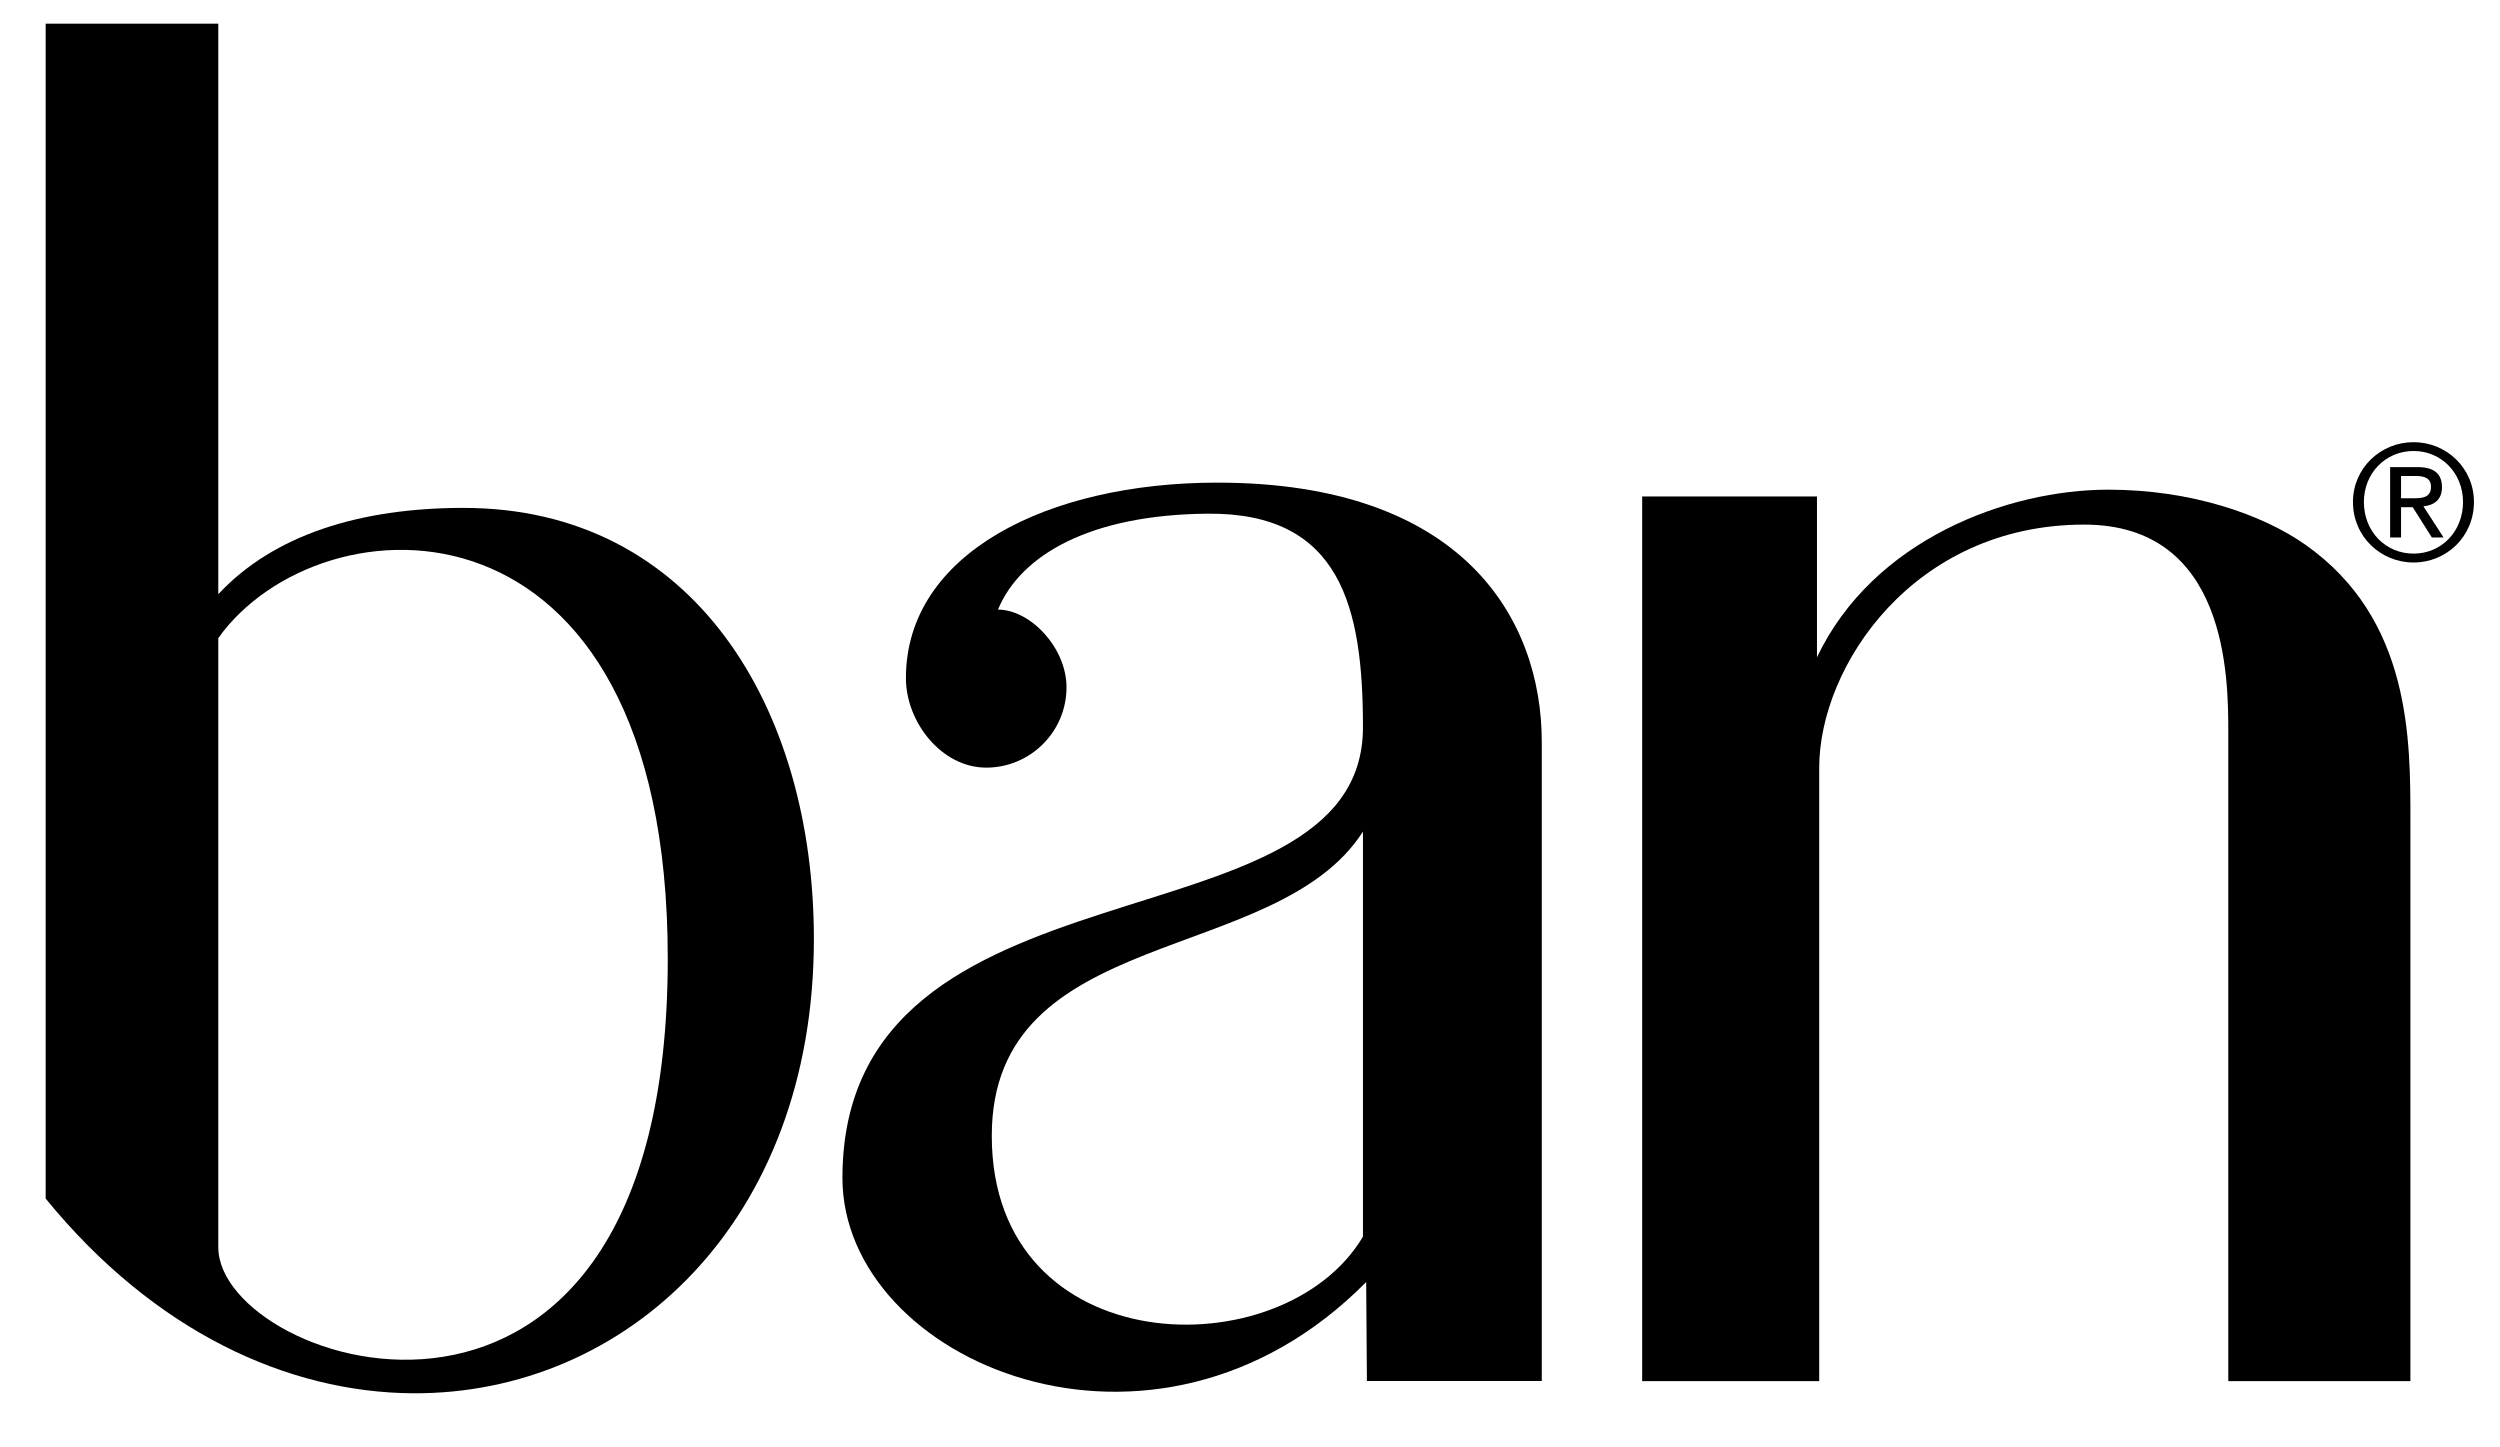
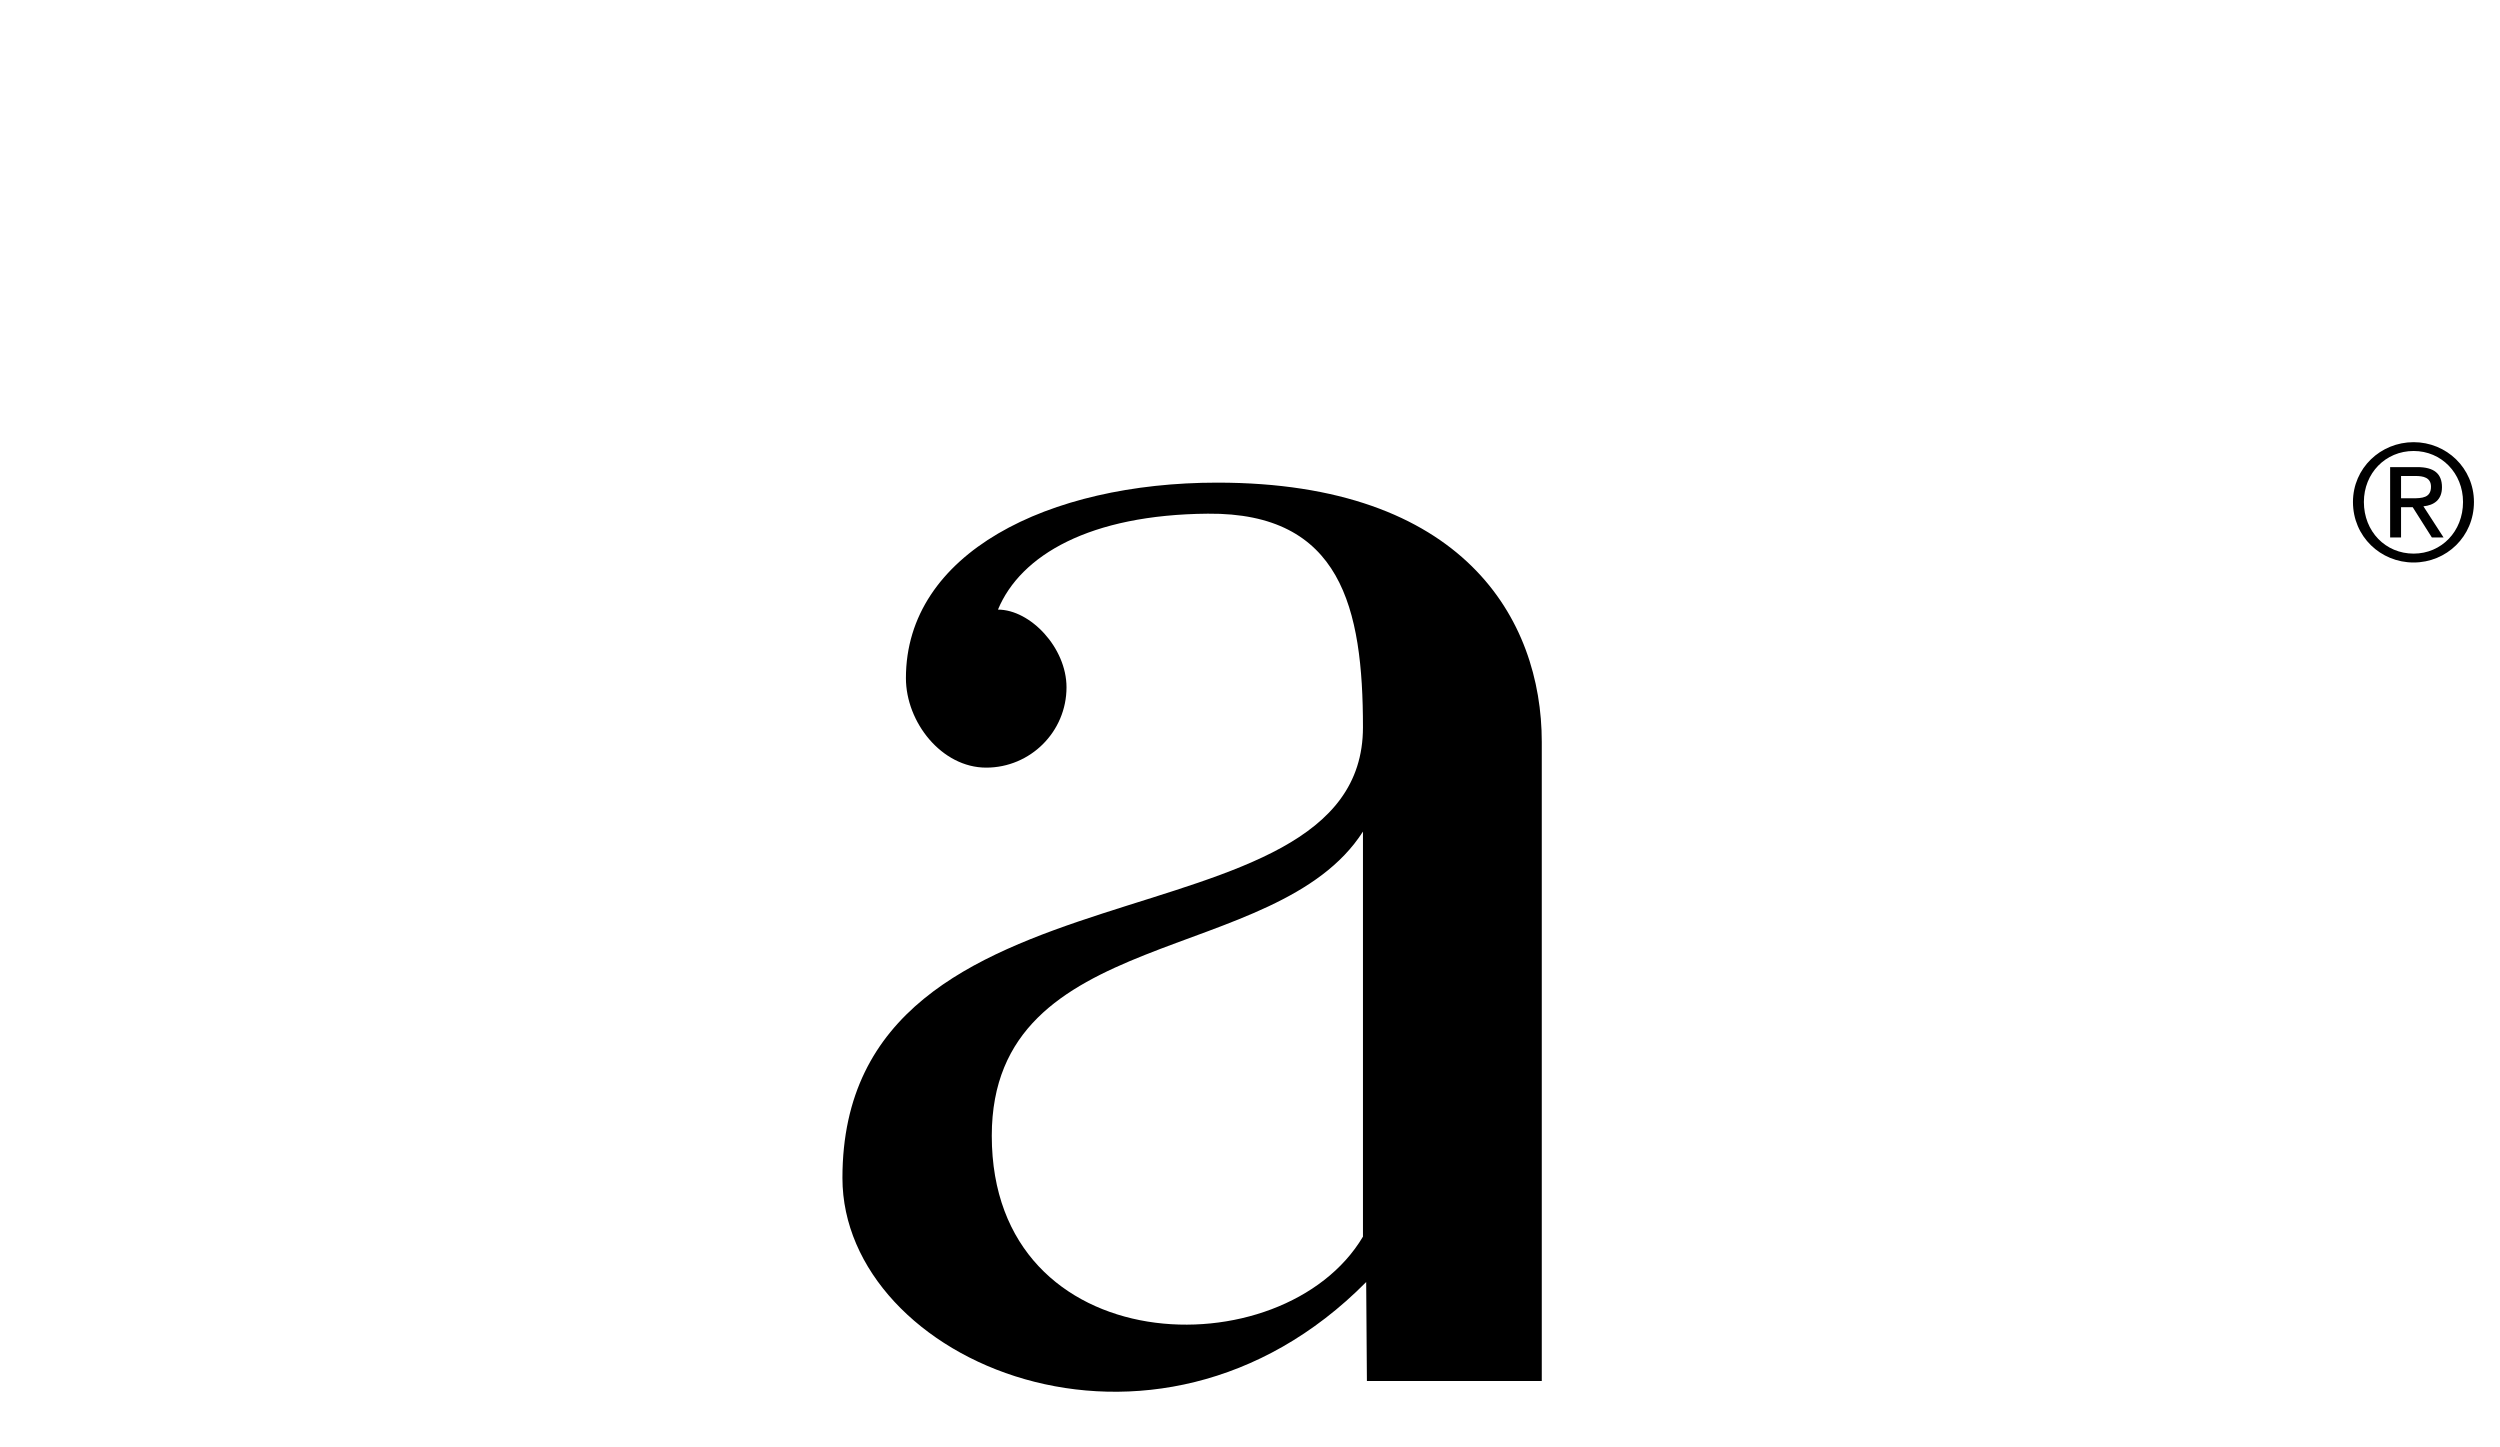
<svg xmlns="http://www.w3.org/2000/svg" width="38" height="22" viewBox="0 0 38 22" fill="none">
  <path d="M20.717 18.797C19.512 20.829 15.075 20.719 15.075 17.264C15.075 14.041 19.402 14.697 20.717 12.64V18.797ZM23.435 11.278C23.435 9.408 22.239 7.336 18.503 7.336C15.928 7.336 13.77 8.41 13.77 10.307C13.77 10.981 14.316 11.668 14.99 11.668C15.663 11.668 16.211 11.121 16.211 10.447C16.211 9.845 15.661 9.266 15.169 9.266C15.513 8.437 16.566 7.823 18.358 7.808C20.387 7.79 20.717 9.241 20.717 11.055C20.717 14.544 12.805 12.827 12.805 17.905C12.805 20.695 17.544 22.744 20.766 19.487L20.777 20.991H23.435V11.278Z" fill="black" />
-   <path d="M3.318 18.958V9.699C4.867 7.525 10.15 7.265 10.15 14.57C10.15 23.018 3.318 20.802 3.318 18.958ZM7.046 7.72C5.479 7.72 4.162 8.126 3.318 9.032V0.36H0.694V18.218C2.345 20.243 4.376 21.166 6.277 21.178C9.509 21.196 12.371 18.582 12.371 14.272C12.371 10.76 10.546 7.72 7.046 7.72Z" fill="black" />
-   <path d="M24.961 7.546H27.618V9.991C28.471 8.197 30.519 7.443 32.047 7.443C33.306 7.443 34.386 7.819 35.041 8.279C36.653 9.413 36.638 11.253 36.638 12.476V20.993H33.87V11.126C33.87 10.301 33.86 7.974 31.68 7.974C29.086 7.974 27.652 10.126 27.652 11.671V20.993H24.961V7.546Z" fill="black" />
  <path d="M36.496 7.574H36.67C36.816 7.574 36.951 7.567 36.951 7.398C36.951 7.256 36.829 7.235 36.716 7.235H36.496V7.574ZM36.33 7.1H36.743C36.998 7.1 37.118 7.2 37.118 7.406C37.118 7.599 36.995 7.68 36.836 7.696L37.142 8.169H36.964L36.673 7.709H36.496V8.169H36.33V7.1ZM36.687 8.415C37.11 8.415 37.438 8.078 37.438 7.63C37.438 7.193 37.11 6.855 36.687 6.855C36.259 6.855 35.931 7.193 35.931 7.63C35.931 8.078 36.259 8.415 36.687 8.415ZM36.687 6.721C37.186 6.721 37.604 7.115 37.604 7.63C37.604 8.156 37.186 8.55 36.687 8.55C36.185 8.55 35.765 8.156 35.765 7.63C35.765 7.115 36.185 6.721 36.687 6.721Z" fill="black" />
</svg>